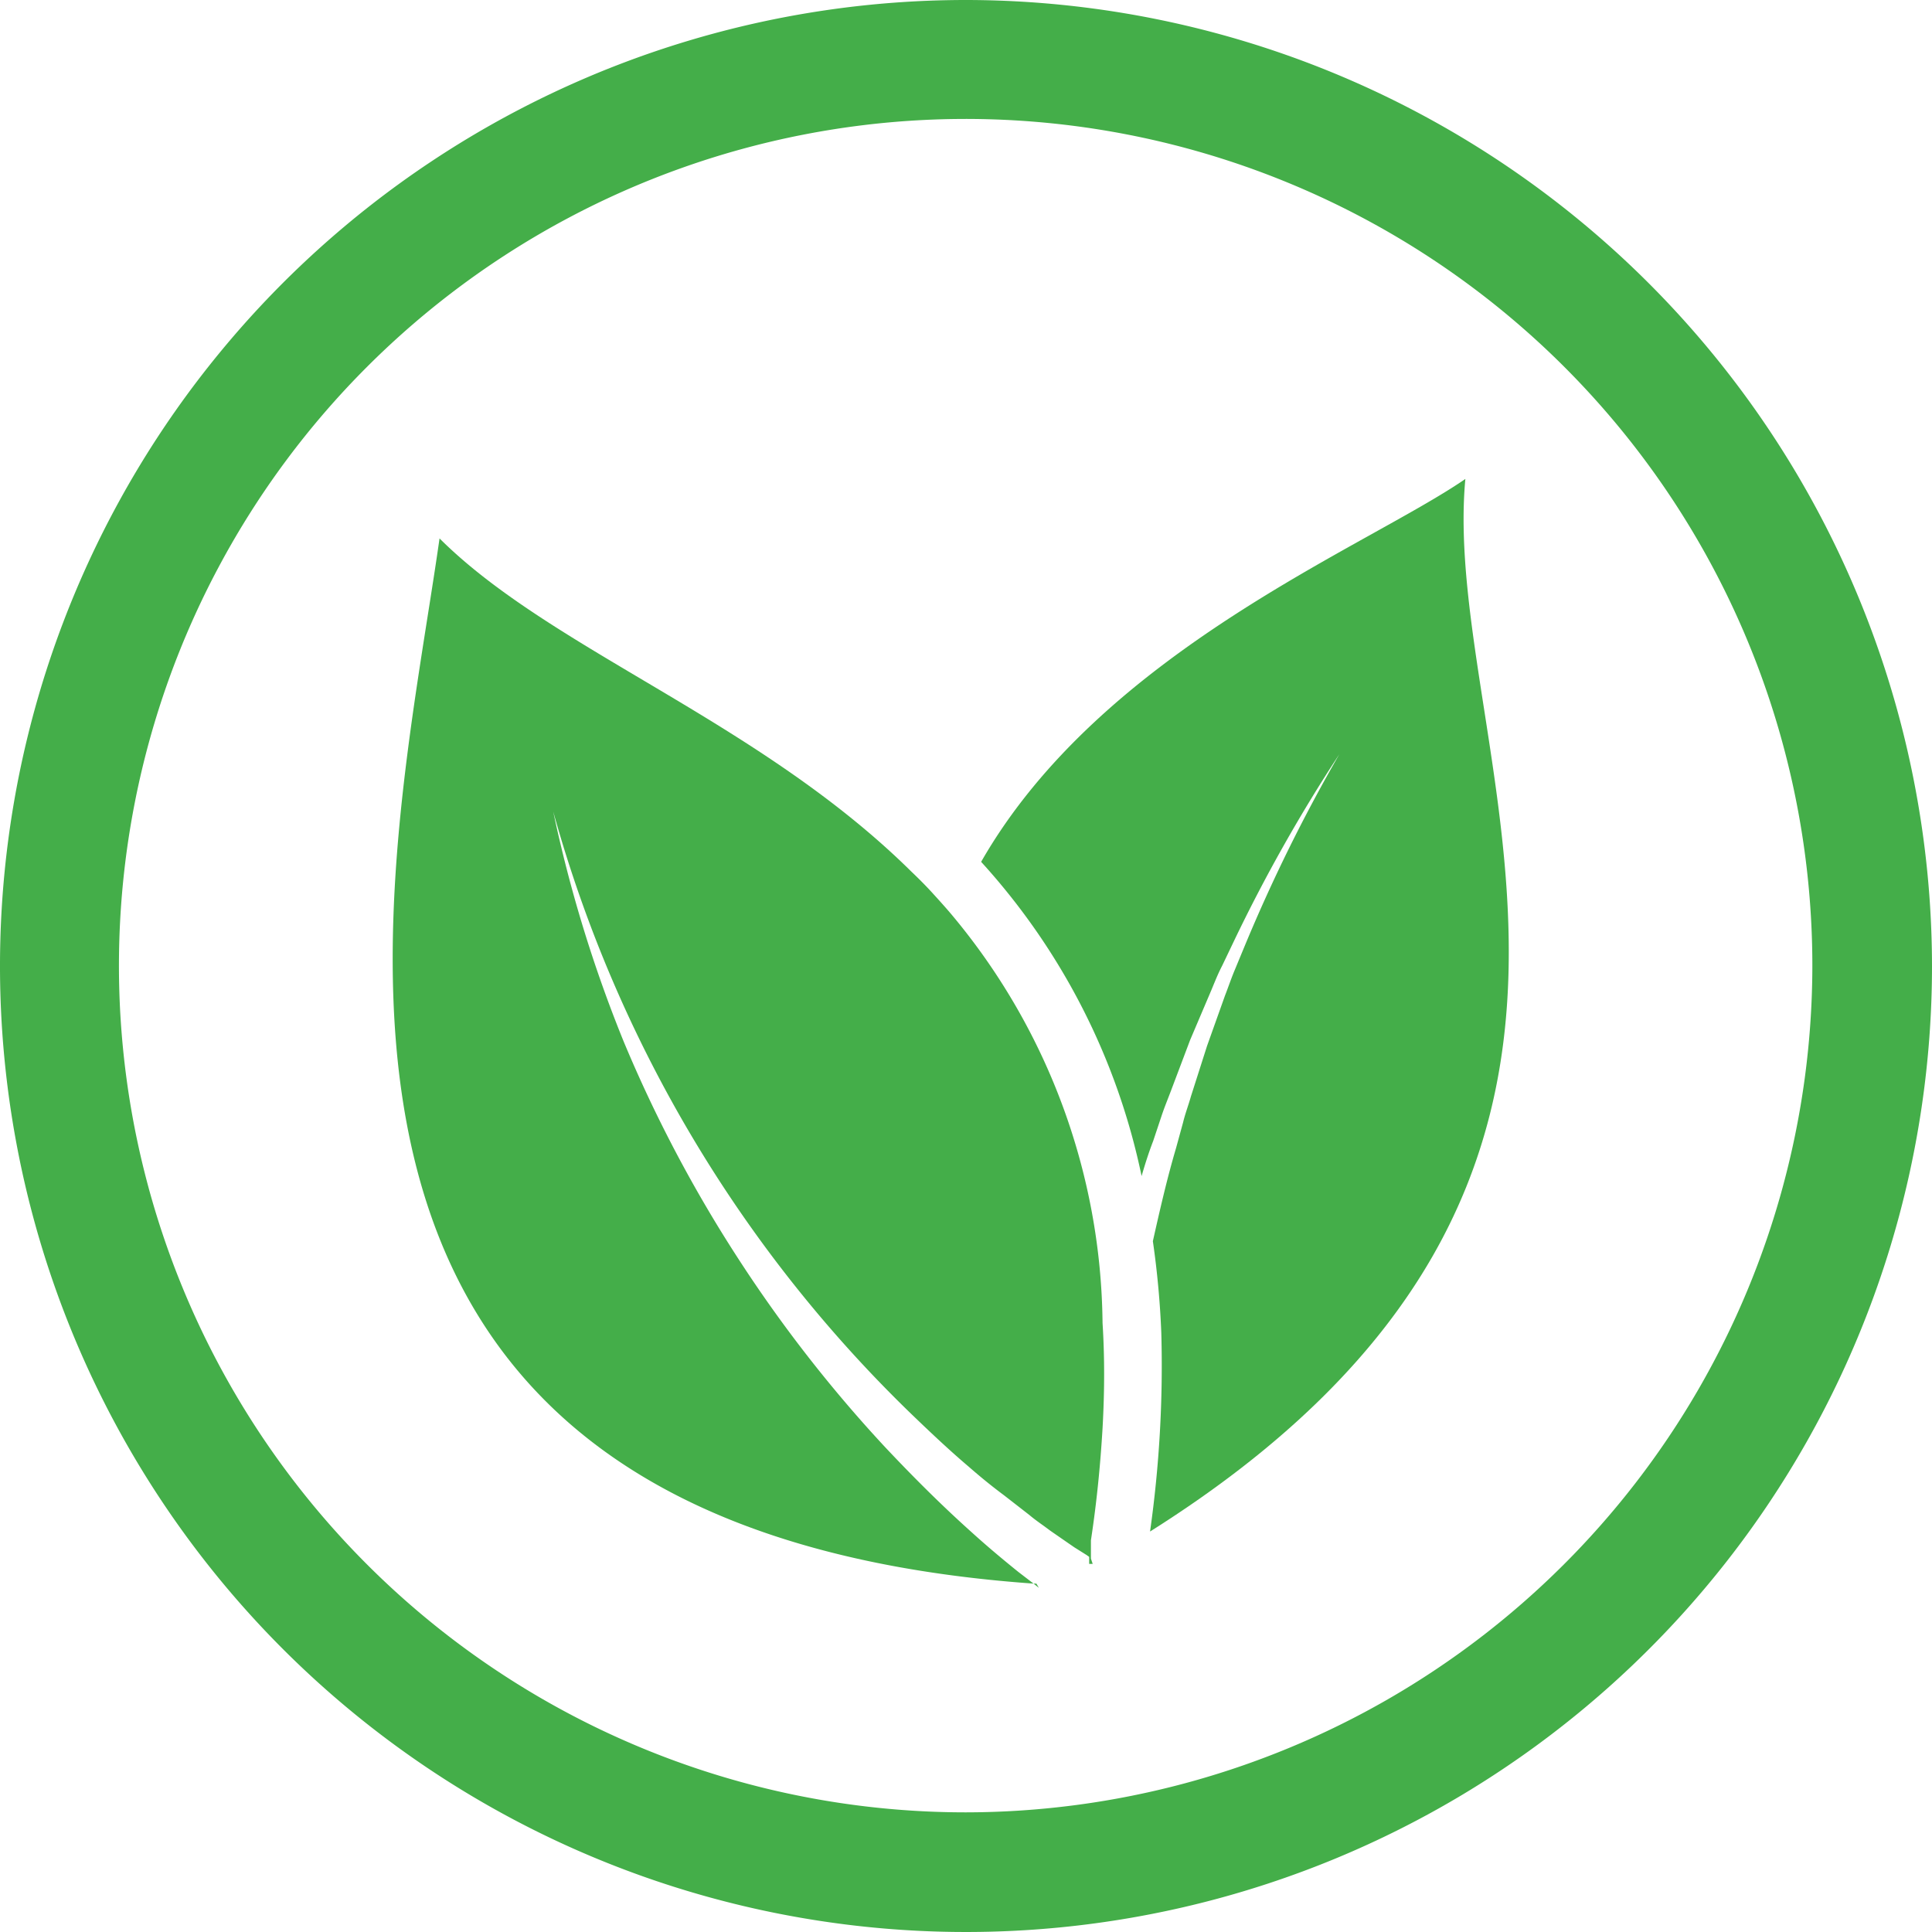
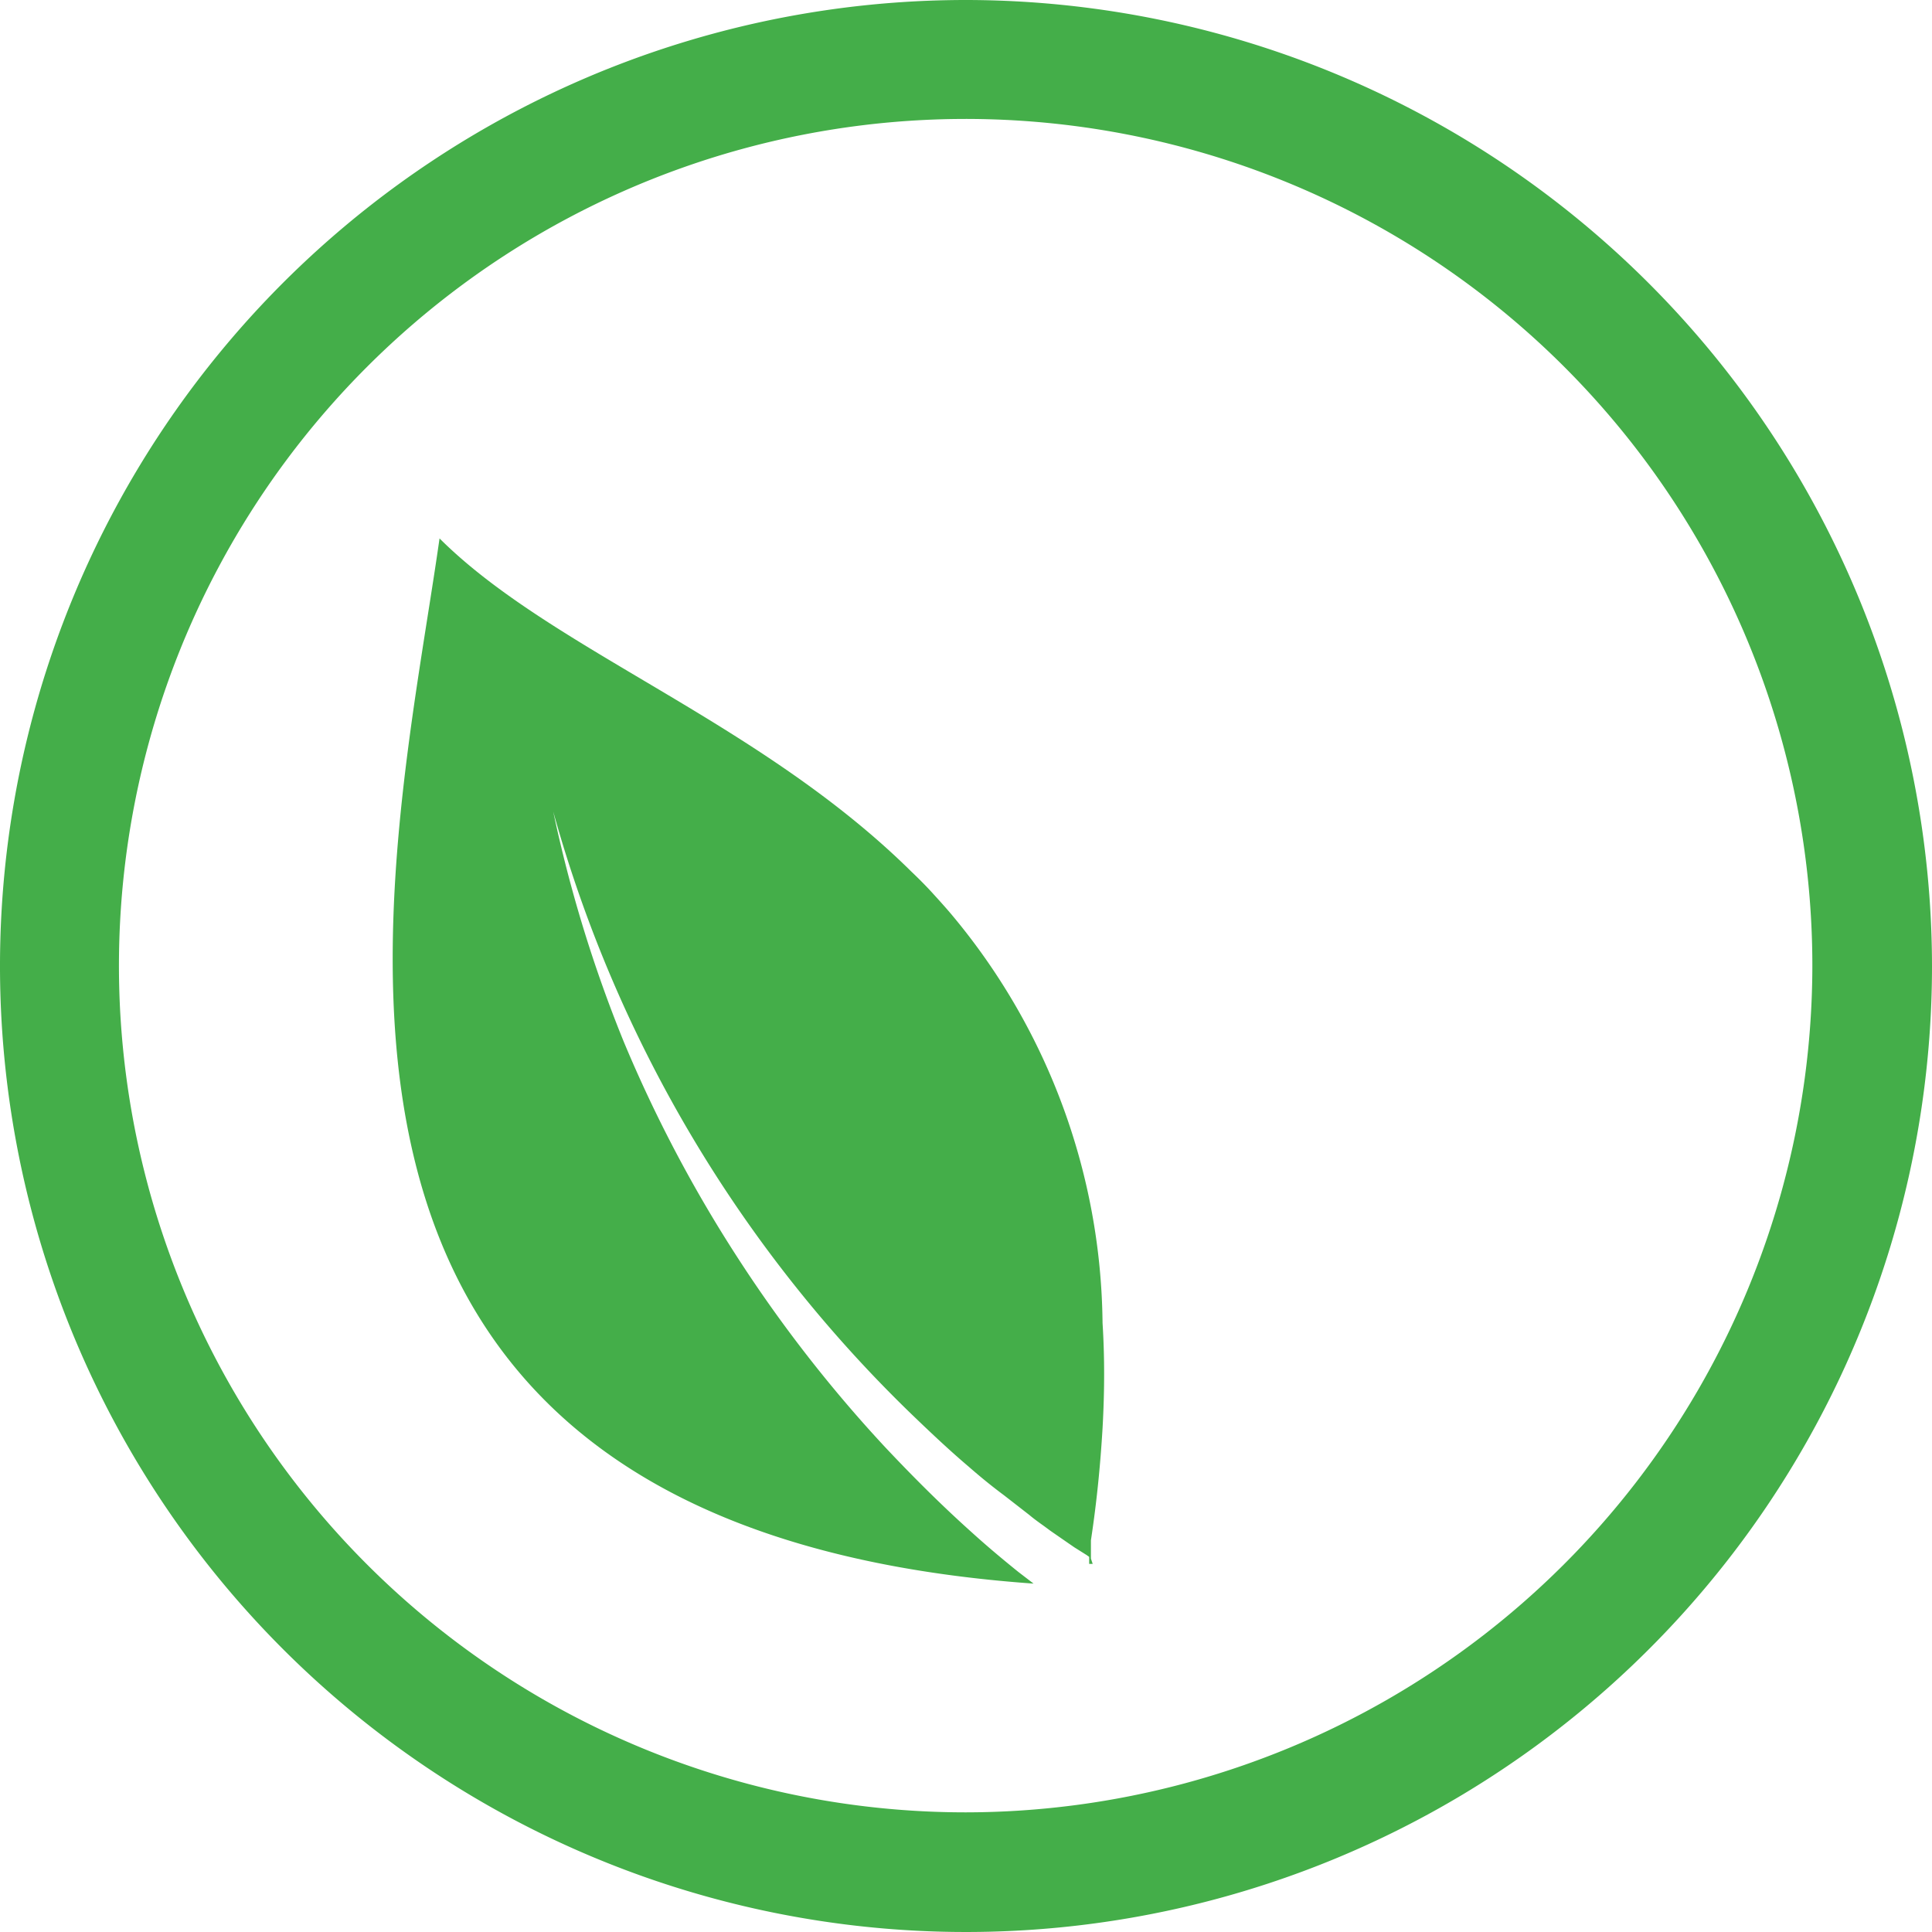
<svg xmlns="http://www.w3.org/2000/svg" viewBox="0 0 54.9 54.9">
  <defs>
    <style>.cls-1{fill:#44ae49;}</style>
  </defs>
  <g id="Layer_2" data-name="Layer 2">
    <g id="Layer_1-2" data-name="Layer 1">
-       <path class="cls-1" d="M41.64,13.61c-2.82,1.94-10.33,4.89-13.76,10.88a19,19,0,0,1,4.56,8.93c.1-.35.21-.69.33-1l.24-.72c.08-.24.18-.48.27-.72l.54-1.43.6-1.41c.1-.24.19-.47.31-.7l.33-.69a45.54,45.54,0,0,1,3-5.32,46.71,46.71,0,0,0-2.69,5.45l-.29.7c-.1.24-.18.48-.27.71l-.51,1.43-.46,1.44c-.07.25-.16.48-.22.73l-.2.73c-.26.88-.46,1.76-.66,2.65h0A25.16,25.16,0,0,1,33,37.88h0a33.58,33.58,0,0,1-.32,5.64C48.62,33.48,40.91,21.41,41.64,13.61Z" />
      <path class="cls-1" d="M31.33,37.57A18.34,18.34,0,0,0,27.1,26.06c-.19-.23-.39-.45-.59-.67s-.4-.42-.61-.62c-4.34-4.29-10.22-6.29-13.41-9.47C11.16,24.67,6.36,43.36,29.37,45l-.43-.33c-.46-.37-.9-.74-1.33-1.13-.86-.77-1.68-1.59-2.47-2.43a39,39,0,0,1-4.23-5.45,38.62,38.62,0,0,1-3.19-6.07,38.56,38.56,0,0,1-2-6.53A37.91,37.91,0,0,0,26,40.28c.5.48,1,.95,1.53,1.4.32.28.65.55,1,.81l.72.56h0c.13.11.27.21.41.31l.19.14.52.36.16.11.35.22.07.05,0,.2H31l0,0,.05,0h0v0h0L31,44.29l0,0c0-.12,0-.29,0-.52h0c.17-1.12.27-2.17.33-3.18h0q.09-1.59,0-3Z" />
-       <path class="cls-1" d="M29.45,45h-.08l.15.12Z" />
      <path class="cls-1" d="M27.45,0A27.45,27.45,0,1,0,54.9,27.45,27.48,27.48,0,0,0,27.45,0Zm0,51.5a24.06,24.06,0,1,1,24.05-24A24.08,24.08,0,0,1,27.45,51.5Z" />
    </g>
  </g>
</svg>